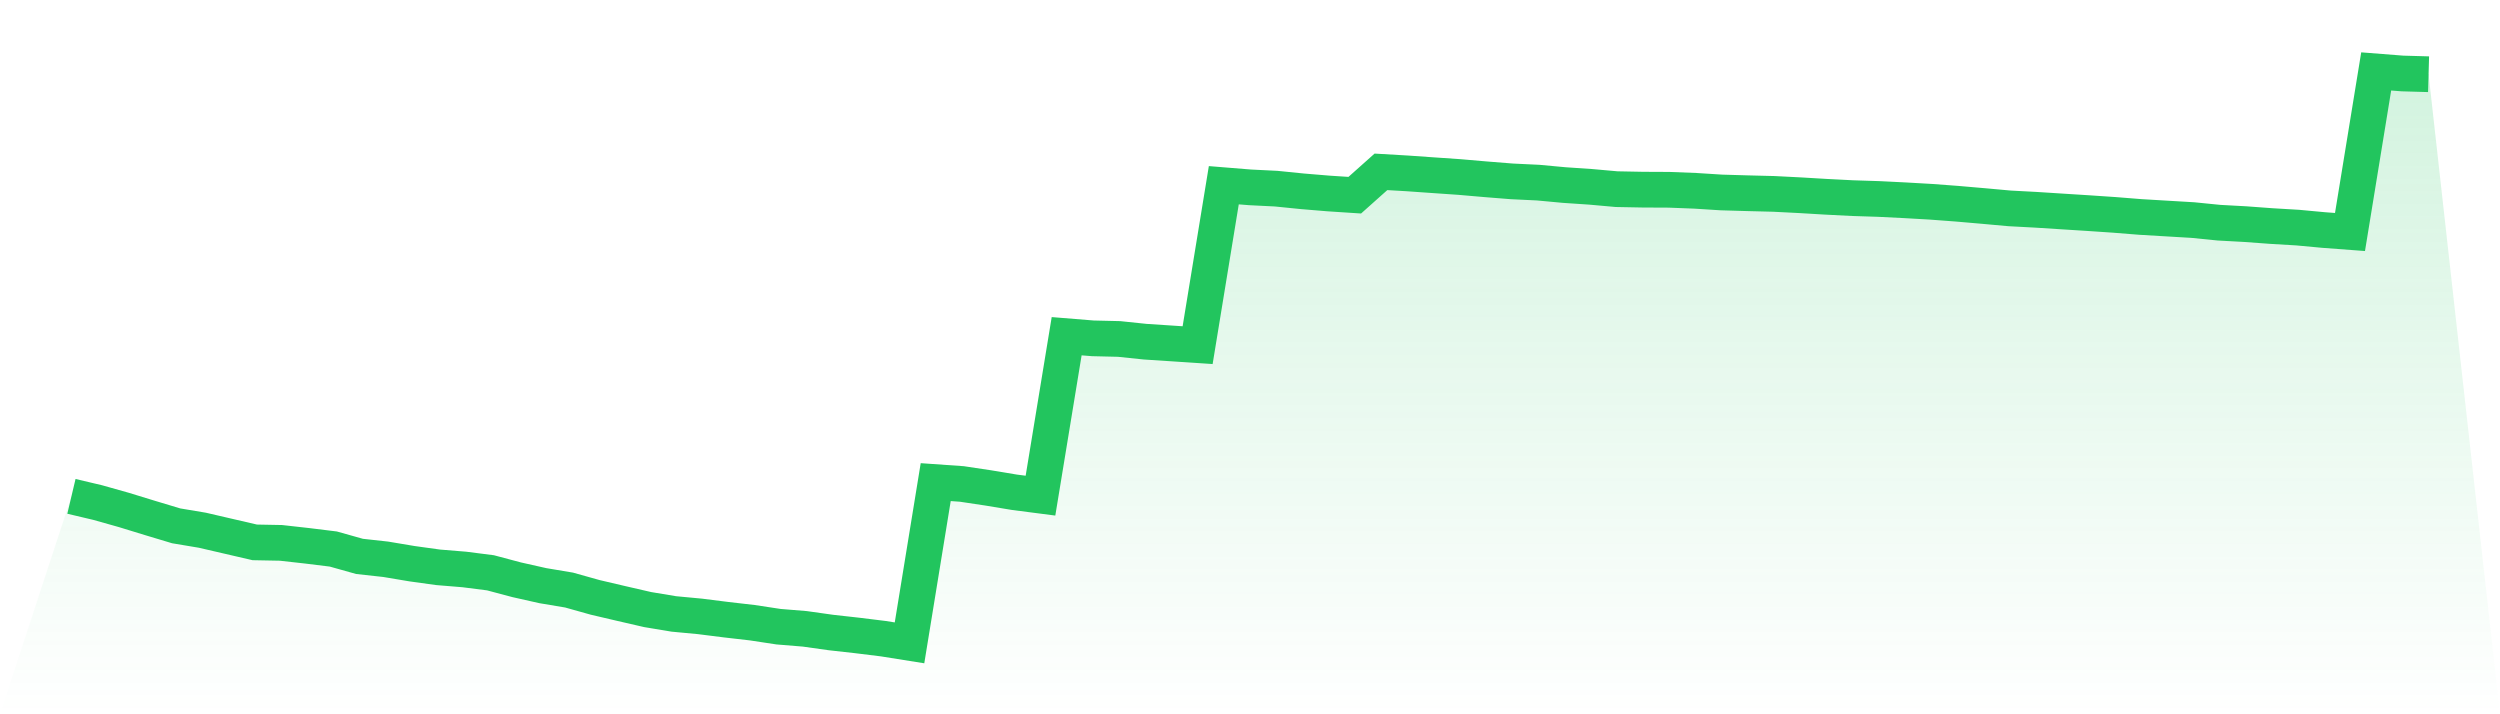
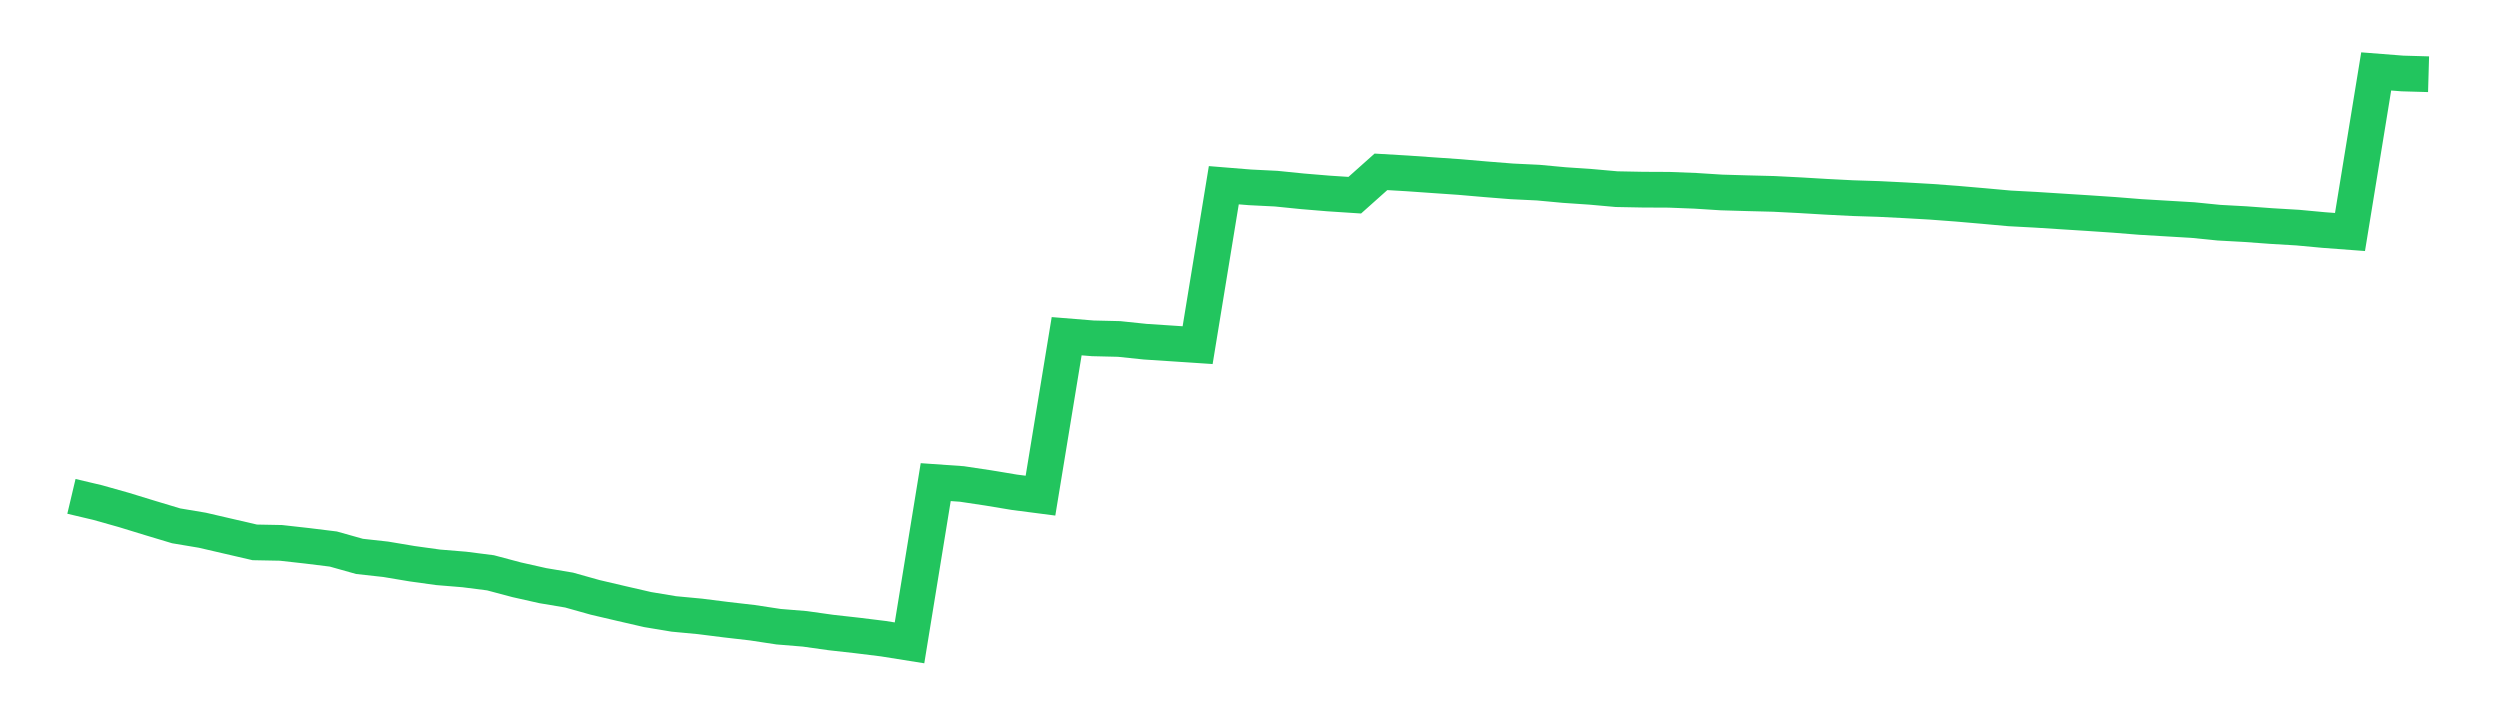
<svg xmlns="http://www.w3.org/2000/svg" viewBox="0 0 140 40">
  <defs>
    <linearGradient id="gradient" x1="0" x2="0" y1="0" y2="1">
      <stop offset="0%" stop-color="#22c55e" stop-opacity="0.2" />
      <stop offset="100%" stop-color="#22c55e" stop-opacity="0" />
    </linearGradient>
  </defs>
-   <path d="M4,27.796 L4,27.796 L5.467,28.143 L6.933,28.556 L8.4,29.006 L9.867,29.447 L11.333,29.693 L12.8,30.033 L14.267,30.373 L15.733,30.401 L17.2,30.565 L18.667,30.746 L20.133,31.158 L21.6,31.32 L23.067,31.566 L24.533,31.77 L26,31.89 L27.467,32.077 L28.933,32.467 L30.4,32.797 L31.867,33.043 L33.333,33.454 L34.8,33.798 L36.267,34.136 L37.733,34.38 L39.2,34.518 L40.667,34.703 L42.133,34.872 L43.6,35.095 L45.067,35.215 L46.533,35.421 L48,35.585 L49.467,35.766 L50.933,36 L52.4,26.999 L53.867,27.102 L55.333,27.322 L56.8,27.566 L58.267,27.756 L59.733,18.828 L61.2,18.947 L62.667,18.982 L64.133,19.135 L65.6,19.231 L67.067,19.329 L68.533,10.373 L70,10.492 L71.467,10.565 L72.933,10.713 L74.4,10.835 L75.867,10.931 L77.333,9.623 L78.8,9.709 L80.267,9.812 L81.733,9.913 L83.2,10.04 L84.667,10.157 L86.133,10.227 L87.6,10.363 L89.067,10.462 L90.533,10.593 L92,10.621 L93.467,10.628 L94.933,10.685 L96.4,10.778 L97.867,10.821 L99.333,10.858 L100.8,10.933 L102.267,11.02 L103.733,11.095 L105.2,11.142 L106.667,11.215 L108.133,11.299 L109.6,11.409 L111.067,11.536 L112.533,11.669 L114,11.747 L115.467,11.841 L116.933,11.934 L118.4,12.033 L119.867,12.15 L121.333,12.237 L122.8,12.324 L124.267,12.471 L125.733,12.551 L127.2,12.659 L128.667,12.746 L130.133,12.882 L131.6,12.992 L133.067,4 L134.533,4.115 L136,4.157 L140,40 L0,40 z" fill="url(#gradient)" />
  <path d="M4,27.796 L4,27.796 L5.467,28.143 L6.933,28.556 L8.4,29.006 L9.867,29.447 L11.333,29.693 L12.8,30.033 L14.267,30.373 L15.733,30.401 L17.2,30.565 L18.667,30.746 L20.133,31.158 L21.6,31.32 L23.067,31.566 L24.533,31.77 L26,31.89 L27.467,32.077 L28.933,32.467 L30.4,32.797 L31.867,33.043 L33.333,33.454 L34.8,33.798 L36.267,34.136 L37.733,34.38 L39.2,34.518 L40.667,34.703 L42.133,34.872 L43.6,35.095 L45.067,35.215 L46.533,35.421 L48,35.585 L49.467,35.766 L50.933,36 L52.4,26.999 L53.867,27.102 L55.333,27.322 L56.8,27.566 L58.267,27.756 L59.733,18.828 L61.2,18.947 L62.667,18.982 L64.133,19.135 L65.6,19.231 L67.067,19.329 L68.533,10.373 L70,10.492 L71.467,10.565 L72.933,10.713 L74.4,10.835 L75.867,10.931 L77.333,9.623 L78.8,9.709 L80.267,9.812 L81.733,9.913 L83.2,10.04 L84.667,10.157 L86.133,10.227 L87.6,10.363 L89.067,10.462 L90.533,10.593 L92,10.621 L93.467,10.628 L94.933,10.685 L96.4,10.778 L97.867,10.821 L99.333,10.858 L100.8,10.933 L102.267,11.02 L103.733,11.095 L105.2,11.142 L106.667,11.215 L108.133,11.299 L109.6,11.409 L111.067,11.536 L112.533,11.669 L114,11.747 L115.467,11.841 L116.933,11.934 L118.4,12.033 L119.867,12.15 L121.333,12.237 L122.8,12.324 L124.267,12.471 L125.733,12.551 L127.2,12.659 L128.667,12.746 L130.133,12.882 L131.6,12.992 L133.067,4 L134.533,4.115 L136,4.157" fill="none" stroke="#22c55e" stroke-width="2" />
</svg>